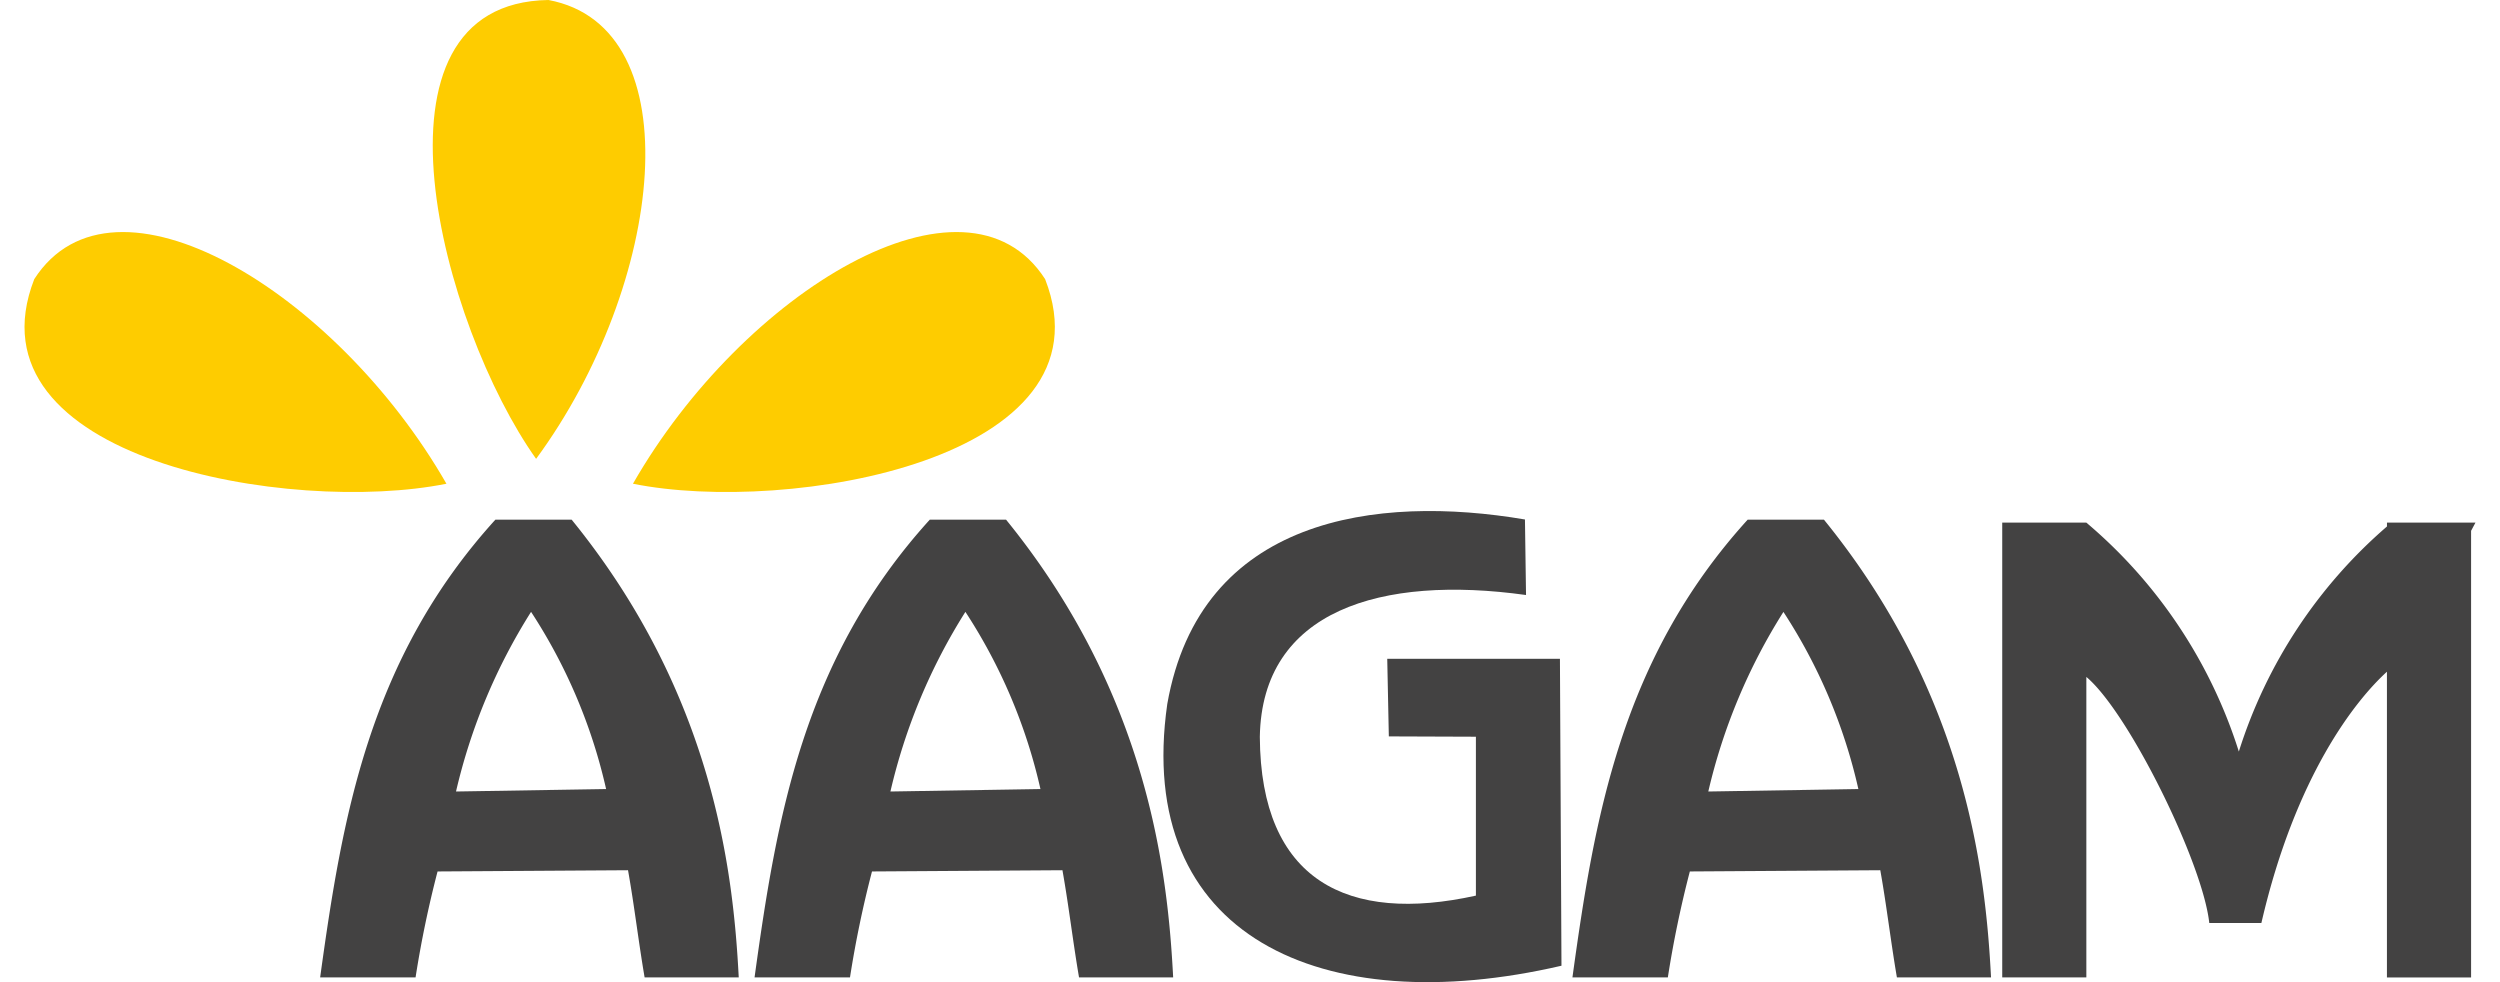
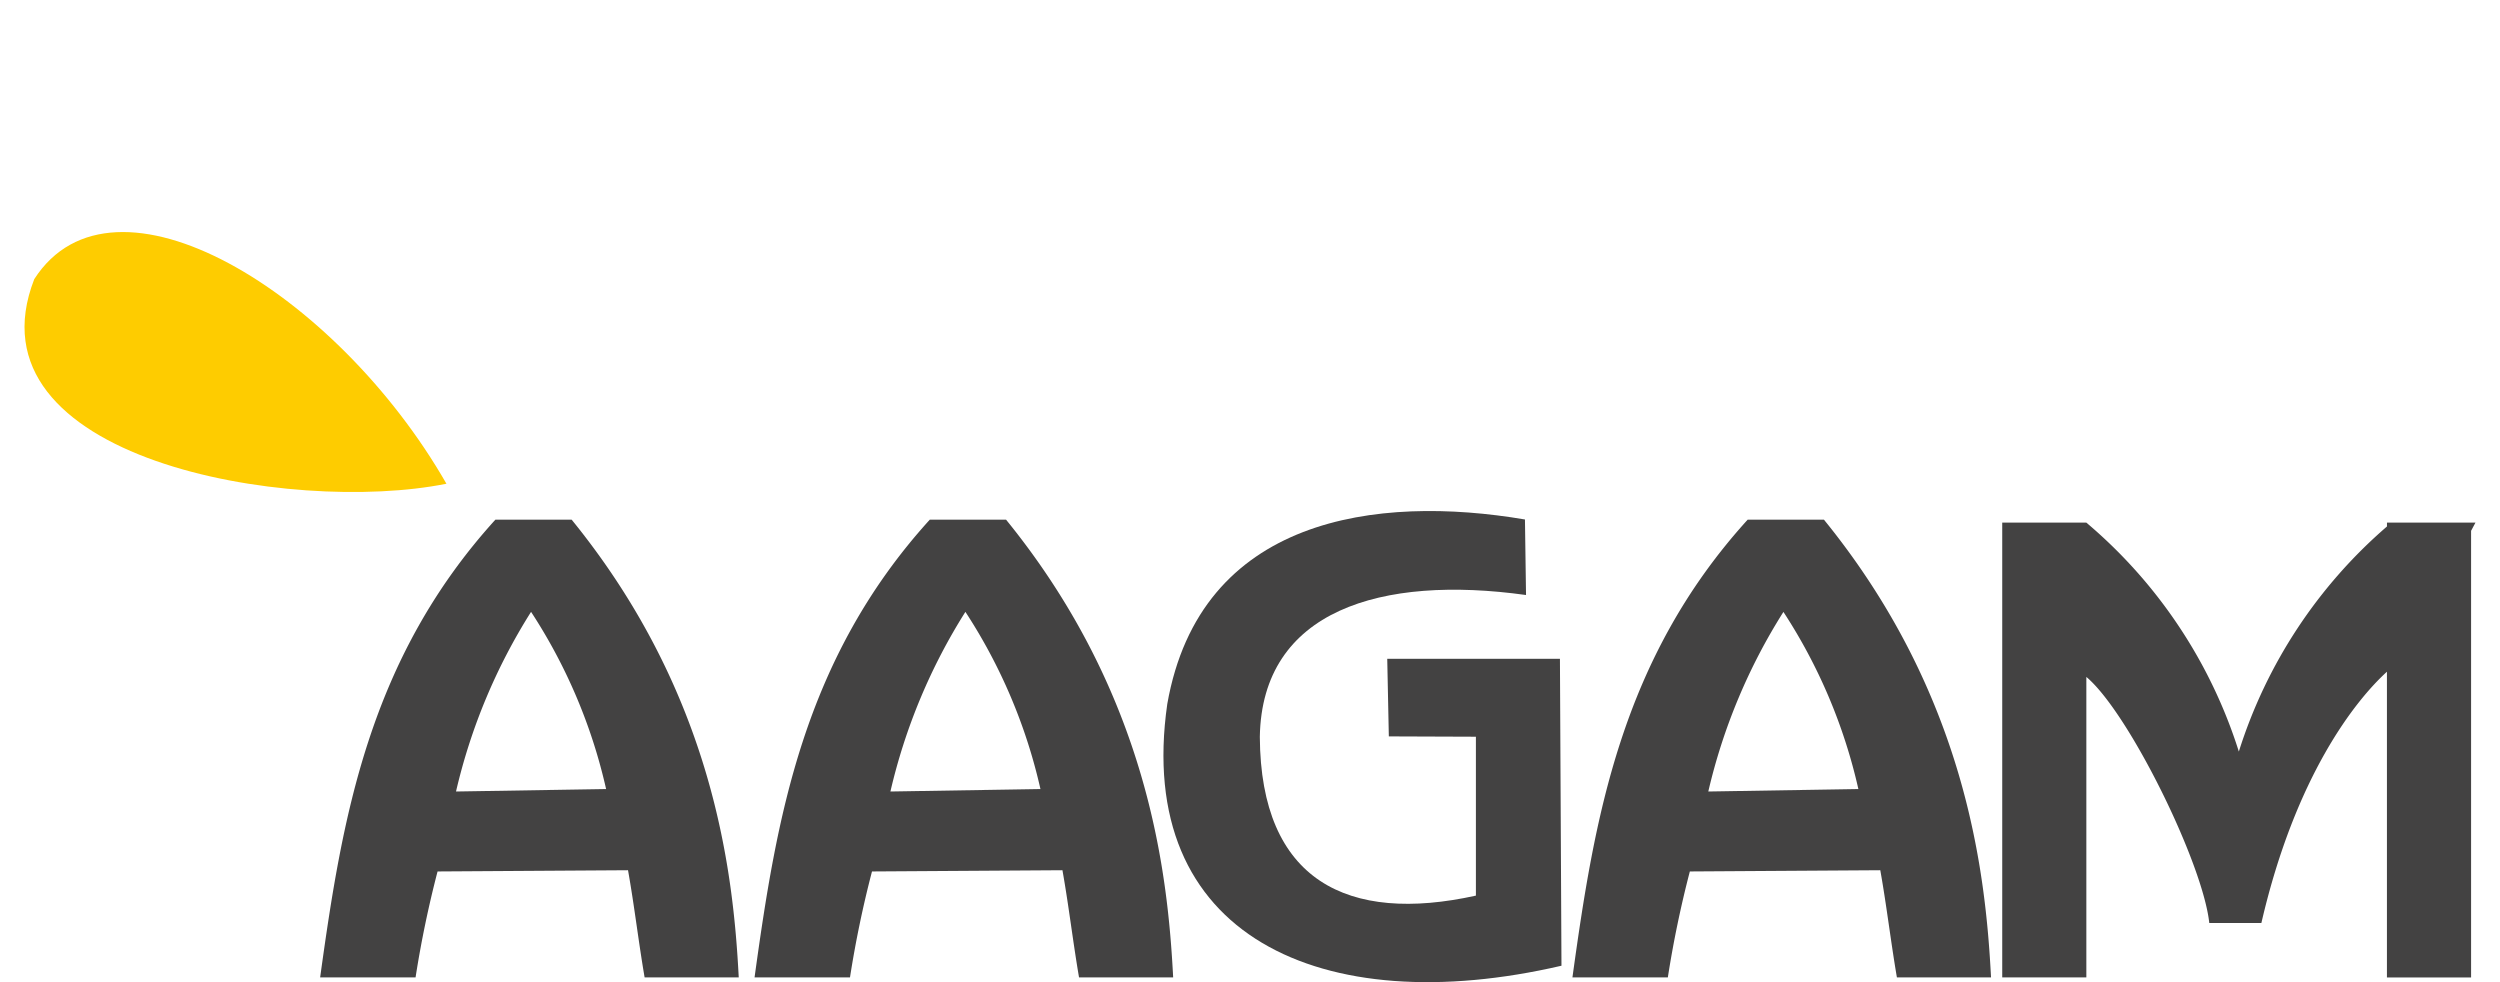
<svg xmlns="http://www.w3.org/2000/svg" width="112" height="44" viewBox="0 0 143.557 57.526">
  <g transform="translate(0.003)">
    <g transform="translate(-0.003)">
      <path d="M535.64,968.412c1.288-9.337,2.836-18.626,10.264-26.812h4.467c8.342,10.263,9.469,20.678,9.787,26.812h-5.513c-.358-2.093-.6-4.186-.972-6.279l-11.155.072a62.876,62.876,0,0,0-1.289,6.207H535.64Zm16.748-11.034-8.79.144A34.126,34.126,0,0,1,547.994,947a31.72,31.72,0,0,1,4.395,10.375Z" transform="translate(-518.325 -911.162)" fill="#434242" fill-rule="evenodd" />
      <path d="M1322.75,968.412c1.288-9.337,2.836-18.626,10.264-26.812h4.467c8.342,10.263,9.469,20.678,9.788,26.812h-5.513c-.358-2.093-.6-4.186-.972-6.279l-11.155.072a62.826,62.826,0,0,0-1.289,6.207h-5.589Zm16.748-11.034-8.79.144A34.127,34.127,0,0,1,1335.1,947a31.722,31.722,0,0,1,4.395,10.375Z" transform="translate(-1279.991 -911.162)" fill="#434242" fill-rule="evenodd" />
      <path d="M2804.73,968.412c1.288-9.337,2.835-18.626,10.264-26.812h4.467c8.342,10.263,9.469,20.678,9.787,26.812h-5.513c-.358-2.093-.6-4.186-.973-6.279l-11.155.072a62.894,62.894,0,0,0-1.289,6.207h-5.589Zm16.748-11.034-8.79.144a34.128,34.128,0,0,1,4.4-10.519A31.722,31.722,0,0,1,2821.478,957.378Z" transform="translate(-2714.066 -911.162)" fill="#434242" fill-rule="evenodd" />
      <path d="M2086.79,934.574h-10.112l.093,4.543,5.1.019v9.307c-7.5,1.657-12.612-.861-12.656-9.3.123-7.418,7.115-9.49,15.592-8.307-.021-1.231-.042-3.193-.063-4.424-8.67-1.473-19.02-.157-20.95,10.809-1.948,13.6,9.047,18.586,23.089,15.328l-.09-17.974Z" transform="translate(-1996.861 -895.985)" fill="#434242" fill-rule="evenodd" />
      <path d="M3610.962,973.608V947.45l.256-.48h-5.183v.226a28.87,28.87,0,0,0-8.676,13.184,28.951,28.951,0,0,0-8.933-13.41H3583.5v26.638h4.927v-17.6c2.485,2.082,6.83,10.92,7.2,14.413h3.052c2-8.655,5.532-13.061,7.354-14.718v17.908h4.927Z" transform="translate(-3467.662 -916.359)" fill="#434242" fill-rule="evenodd" />
-       <path d="M1126.592,423.218c4.108,10.567-15.026,13.821-24.142,11.983C1108.9,423.947,1121.954,416.013,1126.592,423.218Z" transform="translate(-1066.813 -406.868)" fill="#fecc00" fill-rule="evenodd" />
      <path d="M.567,423.218c-4.108,10.567,15.026,13.821,24.142,11.983C18.254,423.947,5.2,416.013.567,423.218Z" transform="translate(0.003 -406.868)" fill="#fecc00" fill-rule="evenodd" />
-       <path d="M746.453,0c-11.327.172-6.231,19.124-.724,26.876C753.235,16.661,754.95,1.585,746.453,0Z" transform="translate(-715.765)" fill="#fecc00" fill-rule="evenodd" />
    </g>
  </g>
</svg>